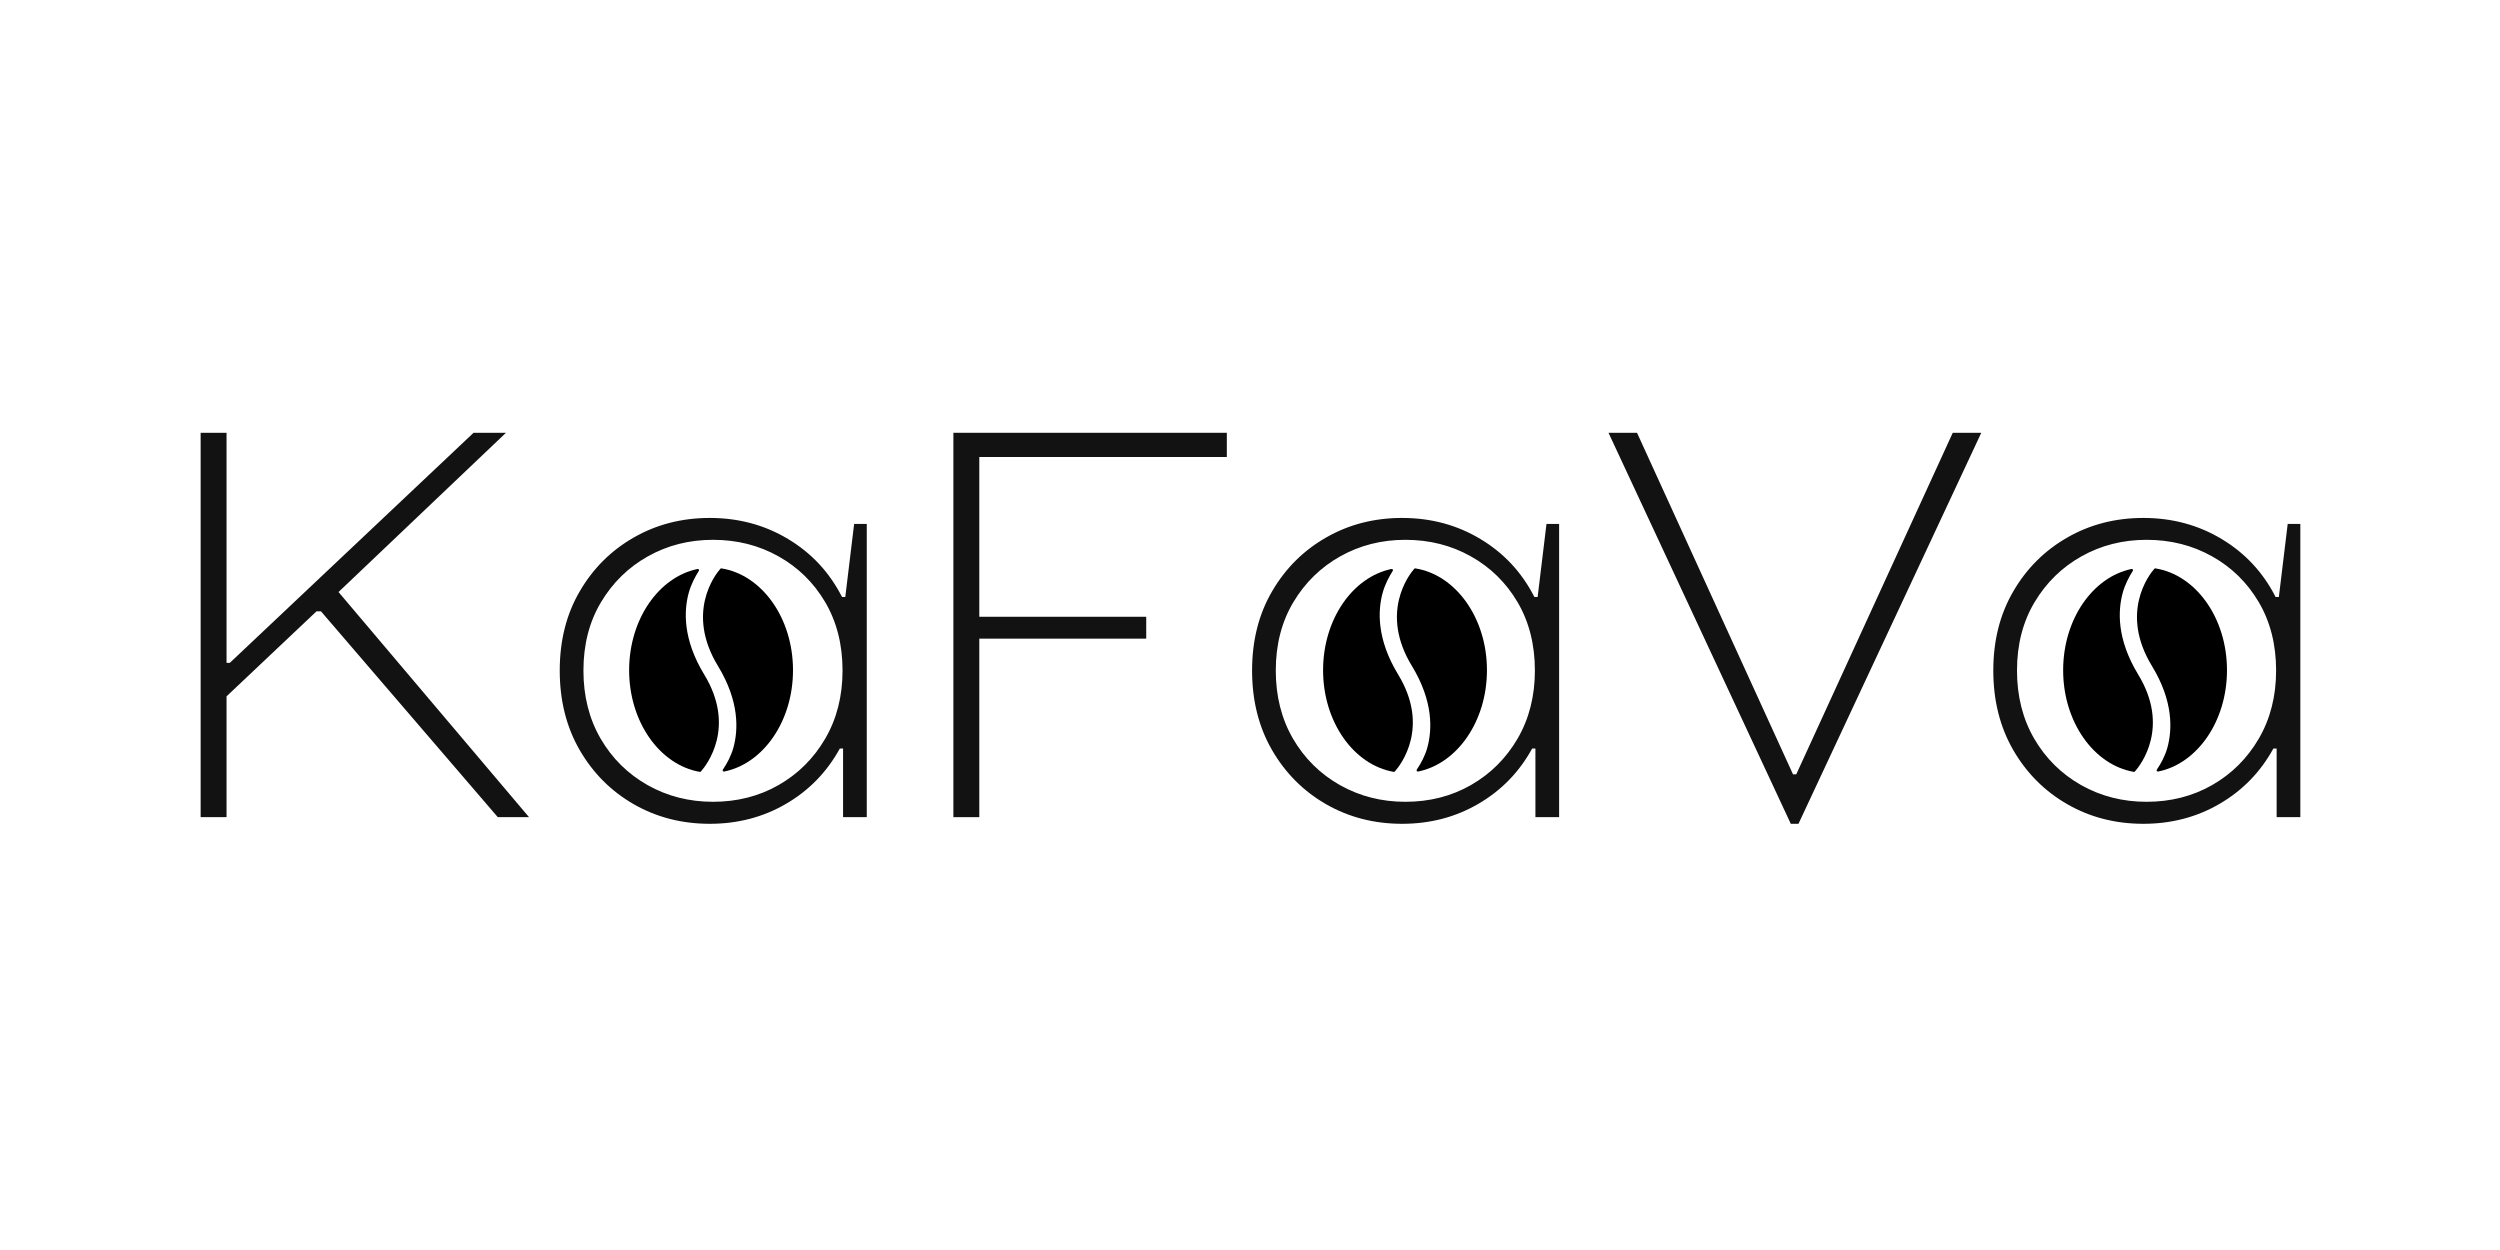
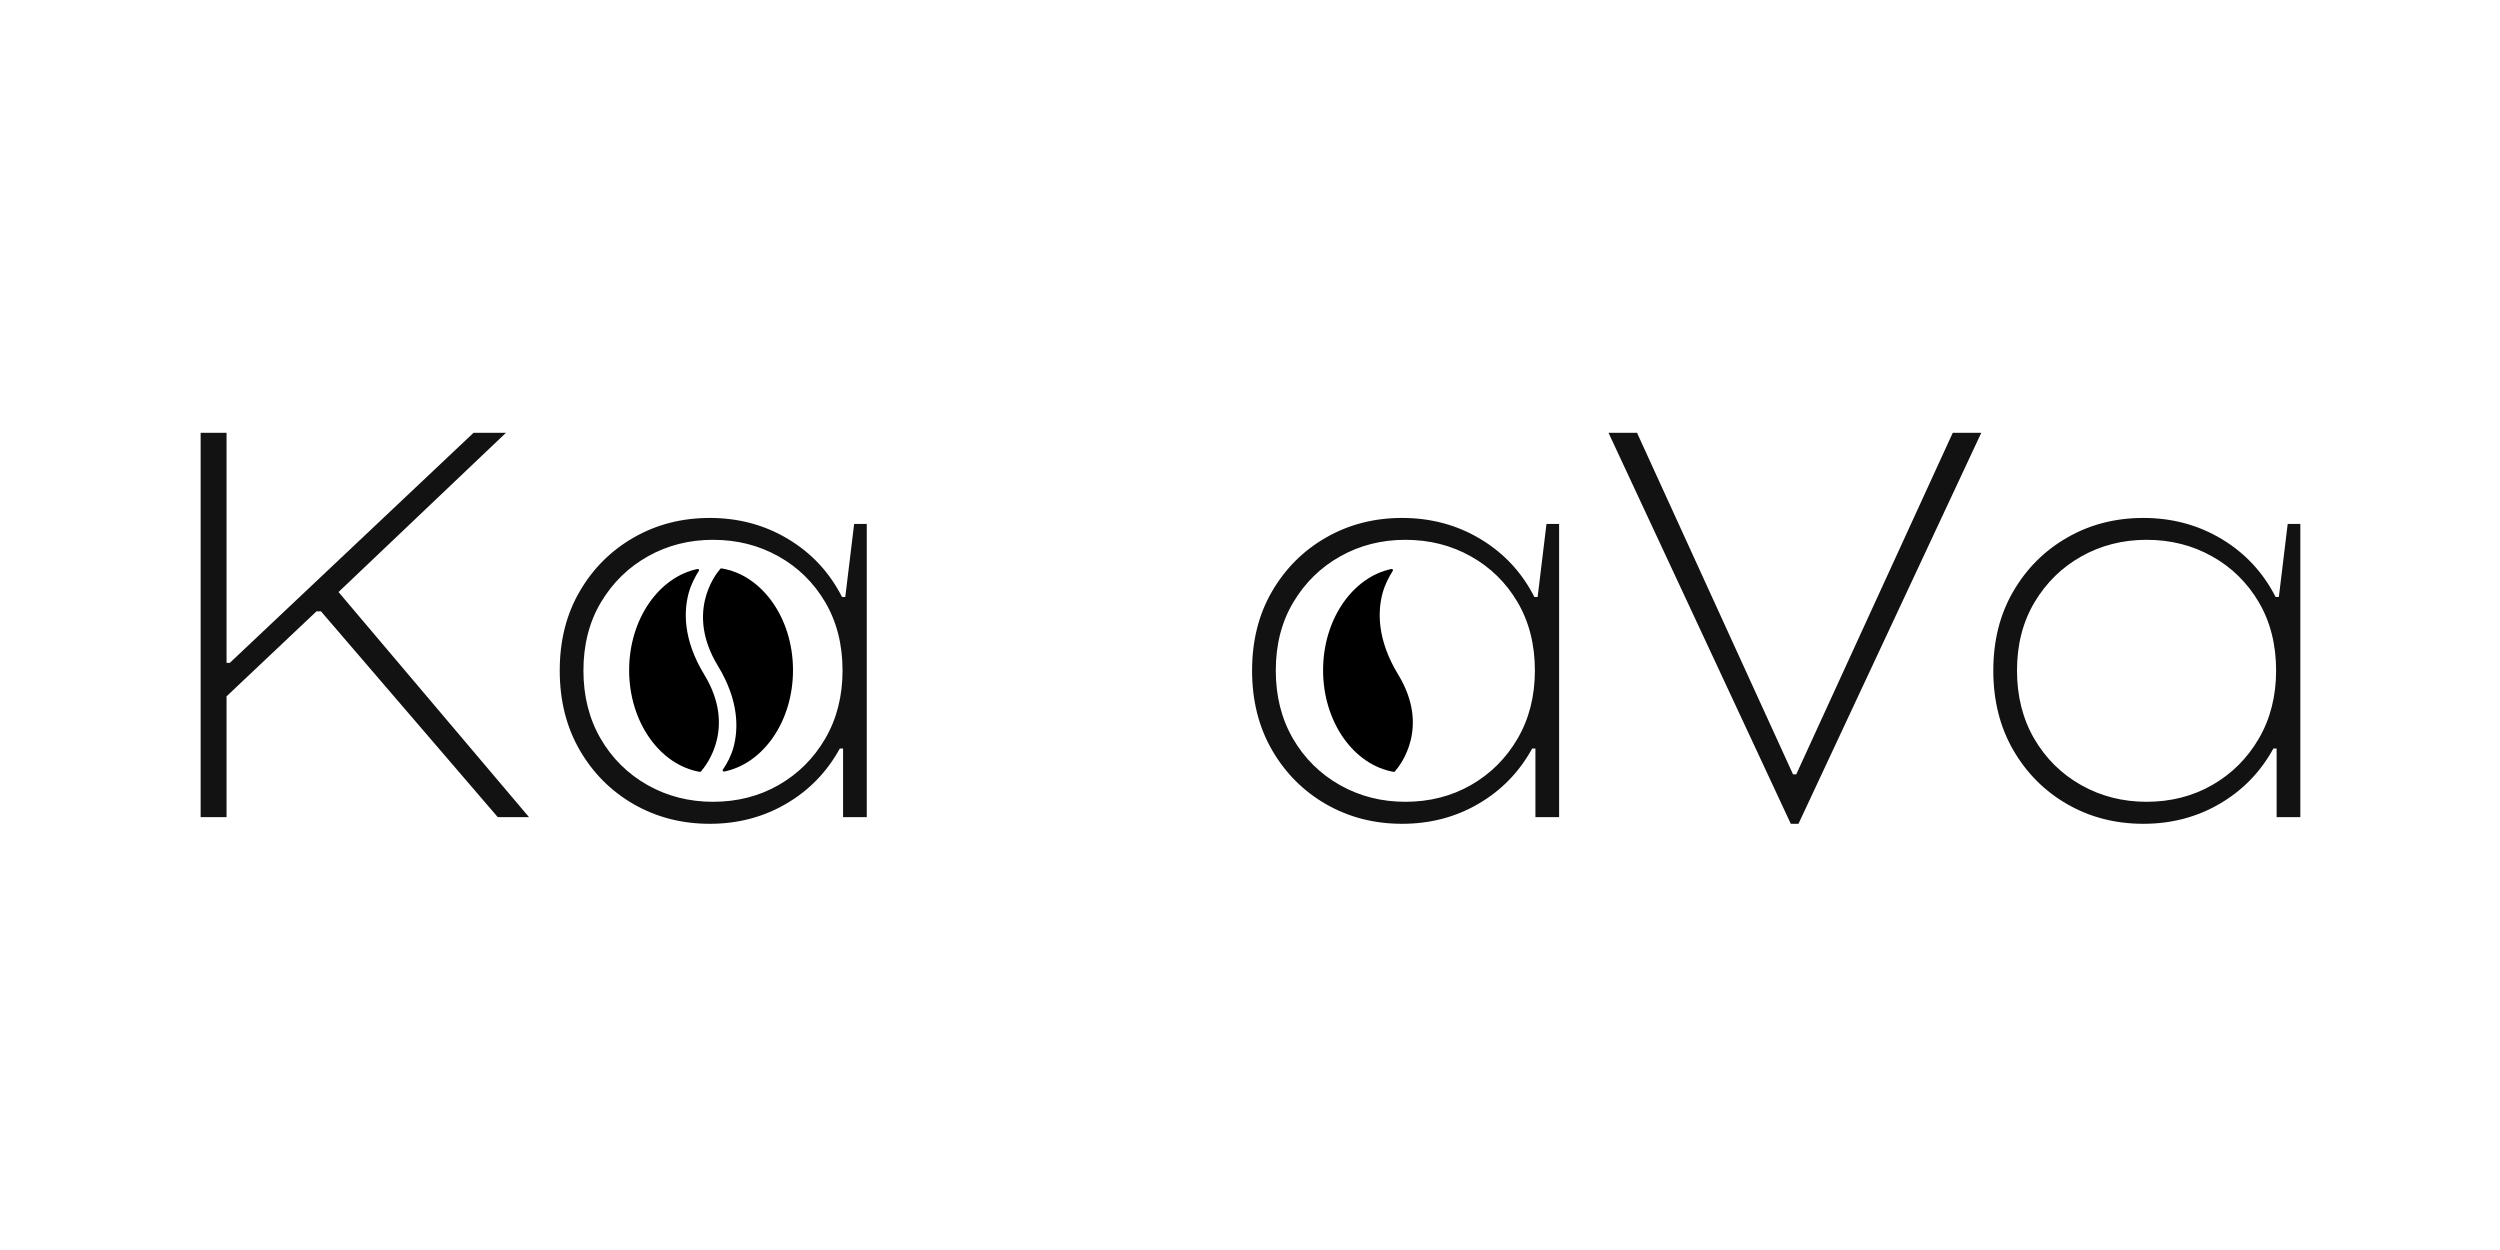
<svg xmlns="http://www.w3.org/2000/svg" version="1.2" preserveAspectRatio="xMidYMid meet" height="200" viewBox="0 0 300 150" zoomAndPan="magnify" width="400">
  <defs>
    <clipPath id="3eb081de9b">
      <path d="M 75.496 68.207 L 86.332 68.207 L 86.332 92.625 L 75.496 92.625 Z M 75.496 68.207" />
    </clipPath>
    <clipPath id="9892774261">
      <path d="M 84.332 68.207 L 95.16 68.207 L 95.16 92.594 L 84.332 92.594 Z M 84.332 68.207" />
    </clipPath>
    <clipPath id="d8d314eb39">
      <path d="M 158.77 68.207 L 169.605 68.207 L 169.605 92.625 L 158.77 92.625 Z M 158.77 68.207" />
    </clipPath>
    <clipPath id="3963e84c28">
-       <path d="M 167.602 68.207 L 178.434 68.207 L 178.434 92.594 L 167.602 92.594 Z M 167.602 68.207" />
-     </clipPath>
+       </clipPath>
    <clipPath id="6e8967efc9">
-       <path d="M 247.578 68.207 L 258.41 68.207 L 258.41 92.625 L 247.578 92.625 Z M 247.578 68.207" />
-     </clipPath>
+       </clipPath>
    <clipPath id="7127773ca8">
-       <path d="M 256.41 68.207 L 267.242 68.207 L 267.242 92.594 L 256.41 92.594 Z M 256.41 68.207" />
-     </clipPath>
+       </clipPath>
  </defs>
  <g id="abafff1e72">
    <g style="fill:#121212;fill-opacity:1;">
      <g transform="translate(18.811, 98.059)">
        <path d="M 5.266 0 L 5.266 -46.125 L 8.375 -46.125 L 8.375 -18.516 L 8.766 -18.516 L 38.016 -46.125 L 41.906 -46.125 L 21.812 -27.016 L 44.672 0 L 40.922 0 L 19.703 -24.703 L 19.172 -24.703 L 8.375 -14.5 L 8.375 0 Z M 5.266 0" style="stroke:none" />
      </g>
    </g>
    <g style="fill:#121212;fill-opacity:1;">
      <g transform="translate(63.746, 98.059)">
        <path d="M 21.422 0.797 C 18.078 0.797 15.039 0.016 12.312 -1.547 C 9.594 -3.109 7.43 -5.27 5.828 -8.031 C 4.223 -10.801 3.422 -13.988 3.422 -17.594 C 3.422 -21.195 4.223 -24.367 5.828 -27.109 C 7.43 -29.859 9.594 -32.008 12.312 -33.562 C 15.039 -35.125 18.078 -35.906 21.422 -35.906 C 24.891 -35.906 28.023 -35.062 30.828 -33.375 C 33.641 -31.688 35.797 -29.367 37.297 -26.422 L 37.688 -26.422 L 38.75 -35.188 L 40.266 -35.188 L 40.266 0 L 37.422 0 L 37.422 -8.234 L 37.031 -8.234 C 35.488 -5.422 33.344 -3.211 30.594 -1.609 C 27.852 -0.004 24.797 0.797 21.422 0.797 Z M 21.812 -1.844 C 24.707 -1.844 27.328 -2.508 29.672 -3.844 C 32.023 -5.188 33.895 -7.047 35.281 -9.422 C 36.664 -11.797 37.359 -14.52 37.359 -17.594 C 37.359 -20.707 36.664 -23.441 35.281 -25.797 C 33.895 -28.148 32.023 -29.984 29.672 -31.297 C 27.328 -32.617 24.707 -33.281 21.812 -33.281 C 18.957 -33.281 16.352 -32.617 14 -31.297 C 11.656 -29.984 9.781 -28.148 8.375 -25.797 C 6.969 -23.441 6.266 -20.707 6.266 -17.594 C 6.266 -14.52 6.953 -11.797 8.328 -9.422 C 9.711 -7.047 11.594 -5.188 13.969 -3.844 C 16.344 -2.508 18.957 -1.844 21.812 -1.844 Z M 21.812 -1.844" style="stroke:none" />
      </g>
    </g>
    <g style="fill:#121212;fill-opacity:1;">
      <g transform="translate(109.141, 98.059)">
-         <path d="M 5.266 0 L 5.266 -46.125 L 38.078 -46.125 L 38.078 -43.219 L 8.375 -43.219 L 8.375 -24.047 L 28.406 -24.047 L 28.406 -21.422 L 8.375 -21.422 L 8.375 0 Z M 5.266 0" style="stroke:none" />
-       </g>
+         </g>
    </g>
    <g style="fill:#121212;fill-opacity:1;">
      <g transform="translate(146.828, 98.059)">
        <path d="M 21.422 0.797 C 18.078 0.797 15.039 0.016 12.312 -1.547 C 9.594 -3.109 7.43 -5.27 5.828 -8.031 C 4.223 -10.801 3.422 -13.988 3.422 -17.594 C 3.422 -21.195 4.223 -24.367 5.828 -27.109 C 7.43 -29.859 9.594 -32.008 12.312 -33.562 C 15.039 -35.125 18.078 -35.906 21.422 -35.906 C 24.891 -35.906 28.023 -35.062 30.828 -33.375 C 33.641 -31.688 35.797 -29.367 37.297 -26.422 L 37.688 -26.422 L 38.75 -35.188 L 40.266 -35.188 L 40.266 0 L 37.422 0 L 37.422 -8.234 L 37.031 -8.234 C 35.488 -5.422 33.344 -3.211 30.594 -1.609 C 27.852 -0.004 24.797 0.797 21.422 0.797 Z M 21.812 -1.844 C 24.707 -1.844 27.328 -2.508 29.672 -3.844 C 32.023 -5.188 33.895 -7.047 35.281 -9.422 C 36.664 -11.797 37.359 -14.52 37.359 -17.594 C 37.359 -20.707 36.664 -23.441 35.281 -25.797 C 33.895 -28.148 32.023 -29.984 29.672 -31.297 C 27.328 -32.617 24.707 -33.281 21.812 -33.281 C 18.957 -33.281 16.352 -32.617 14 -31.297 C 11.656 -29.984 9.781 -28.148 8.375 -25.797 C 6.969 -23.441 6.266 -20.707 6.266 -17.594 C 6.266 -14.52 6.953 -11.797 8.328 -9.422 C 9.711 -7.047 11.594 -5.188 13.969 -3.844 C 16.344 -2.508 18.957 -1.844 21.812 -1.844 Z M 21.812 -1.844" style="stroke:none" />
      </g>
    </g>
    <g style="fill:#121212;fill-opacity:1;">
      <g transform="translate(192.223, 98.059)">
        <path d="M 22.672 0.797 L 0.797 -46.125 L 4.219 -46.125 L 22.938 -5.141 L 23.328 -5.141 L 42.109 -46.125 L 45.531 -46.125 L 23.594 0.797 Z M 22.672 0.797" style="stroke:none" />
      </g>
    </g>
    <g style="fill:#121212;fill-opacity:1;">
      <g transform="translate(235.774, 98.059)">
        <path d="M 21.422 0.797 C 18.078 0.797 15.039 0.016 12.312 -1.547 C 9.594 -3.109 7.43 -5.27 5.828 -8.031 C 4.223 -10.801 3.422 -13.988 3.422 -17.594 C 3.422 -21.195 4.223 -24.367 5.828 -27.109 C 7.43 -29.859 9.594 -32.008 12.312 -33.562 C 15.039 -35.125 18.078 -35.906 21.422 -35.906 C 24.891 -35.906 28.023 -35.062 30.828 -33.375 C 33.641 -31.688 35.797 -29.367 37.297 -26.422 L 37.688 -26.422 L 38.75 -35.188 L 40.266 -35.188 L 40.266 0 L 37.422 0 L 37.422 -8.234 L 37.031 -8.234 C 35.488 -5.422 33.344 -3.211 30.594 -1.609 C 27.852 -0.004 24.797 0.797 21.422 0.797 Z M 21.812 -1.844 C 24.707 -1.844 27.328 -2.508 29.672 -3.844 C 32.023 -5.188 33.895 -7.047 35.281 -9.422 C 36.664 -11.797 37.359 -14.52 37.359 -17.594 C 37.359 -20.707 36.664 -23.441 35.281 -25.797 C 33.895 -28.148 32.023 -29.984 29.672 -31.297 C 27.328 -32.617 24.707 -33.281 21.812 -33.281 C 18.957 -33.281 16.352 -32.617 14 -31.297 C 11.656 -29.984 9.781 -28.148 8.375 -25.797 C 6.969 -23.441 6.266 -20.707 6.266 -17.594 C 6.266 -14.52 6.953 -11.797 8.328 -9.422 C 9.711 -7.047 11.594 -5.188 13.969 -3.844 C 16.344 -2.508 18.957 -1.844 21.812 -1.844 Z M 21.812 -1.844" style="stroke:none" />
      </g>
    </g>
    <g clip-path="url(#3eb081de9b)" clip-rule="nonzero">
      <path d="M 84.5 80.934 C 81.914 76.684 82.066 73.262 82.648 71.141 C 82.918 70.156 83.395 69.238 83.863 68.5 C 83.93 68.391 83.836 68.25 83.707 68.277 C 79.051 69.246 75.496 74.316 75.496 80.426 C 75.496 86.652 79.188 91.797 83.977 92.625 C 84.027 92.633 84.078 92.617 84.109 92.578 C 84.824 91.766 88.344 87.242 84.5 80.934" style="stroke:none;fill-rule:nonzero;fill:#000000;fill-opacity:1;" />
    </g>
    <g clip-path="url(#9892774261)" clip-rule="nonzero">
      <path d="M 86.57 68.207 C 86.52 68.199 86.469 68.219 86.438 68.258 C 85.785 69.008 82.281 73.555 86.156 79.918 C 88.742 84.168 88.594 87.586 88.012 89.707 C 87.742 90.699 87.238 91.621 86.742 92.359 C 86.668 92.469 86.766 92.609 86.895 92.586 C 91.582 91.648 95.16 86.559 95.16 80.426 C 95.16 74.148 91.414 68.973 86.57 68.207" style="stroke:none;fill-rule:nonzero;fill:#000000;fill-opacity:1;" />
    </g>
    <g clip-path="url(#d8d314eb39)" clip-rule="nonzero">
      <path d="M 167.773 80.934 C 165.188 76.684 165.336 73.262 165.918 71.141 C 166.188 70.156 166.668 69.238 167.133 68.5 C 167.203 68.391 167.105 68.25 166.977 68.277 C 162.32 69.246 158.77 74.316 158.77 80.426 C 158.77 86.652 162.457 91.797 167.246 92.625 C 167.297 92.633 167.348 92.617 167.379 92.578 C 168.098 91.766 171.617 87.242 167.773 80.934" style="stroke:none;fill-rule:nonzero;fill:#000000;fill-opacity:1;" />
    </g>
    <g clip-path="url(#3963e84c28)" clip-rule="nonzero">
      <path d="M 169.84 68.207 C 169.789 68.199 169.742 68.219 169.707 68.258 C 169.055 69.008 165.551 73.555 169.43 79.918 C 172.016 84.168 171.863 87.586 171.281 89.707 C 171.012 90.699 170.508 91.621 170.012 92.359 C 169.941 92.469 170.035 92.609 170.164 92.586 C 174.852 91.648 178.434 86.559 178.434 80.426 C 178.434 74.148 174.684 68.973 169.84 68.207" style="stroke:none;fill-rule:nonzero;fill:#000000;fill-opacity:1;" />
    </g>
    <g clip-path="url(#6e8967efc9)" clip-rule="nonzero">
      <path d="M 256.578 80.934 C 253.992 76.684 254.145 73.262 254.727 71.141 C 254.996 70.156 255.473 69.238 255.941 68.5 C 256.012 68.391 255.914 68.25 255.785 68.277 C 251.129 69.246 247.578 74.316 247.578 80.426 C 247.578 86.652 251.266 91.797 256.055 92.625 C 256.105 92.633 256.156 92.617 256.188 92.578 C 256.902 91.766 260.422 87.242 256.578 80.934" style="stroke:none;fill-rule:nonzero;fill:#000000;fill-opacity:1;" />
    </g>
    <g clip-path="url(#7127773ca8)" clip-rule="nonzero">
-       <path d="M 258.648 68.207 C 258.598 68.199 258.547 68.219 258.516 68.258 C 257.863 69.008 254.359 73.555 258.234 79.918 C 260.824 84.168 260.672 87.586 260.09 89.707 C 259.82 90.699 259.316 91.621 258.82 92.359 C 258.746 92.469 258.844 92.609 258.973 92.586 C 263.66 91.648 267.238 86.559 267.238 80.426 C 267.238 74.148 263.492 68.973 258.648 68.207" style="stroke:none;fill-rule:nonzero;fill:#000000;fill-opacity:1;" />
-     </g>
+       </g>
  </g>
</svg>